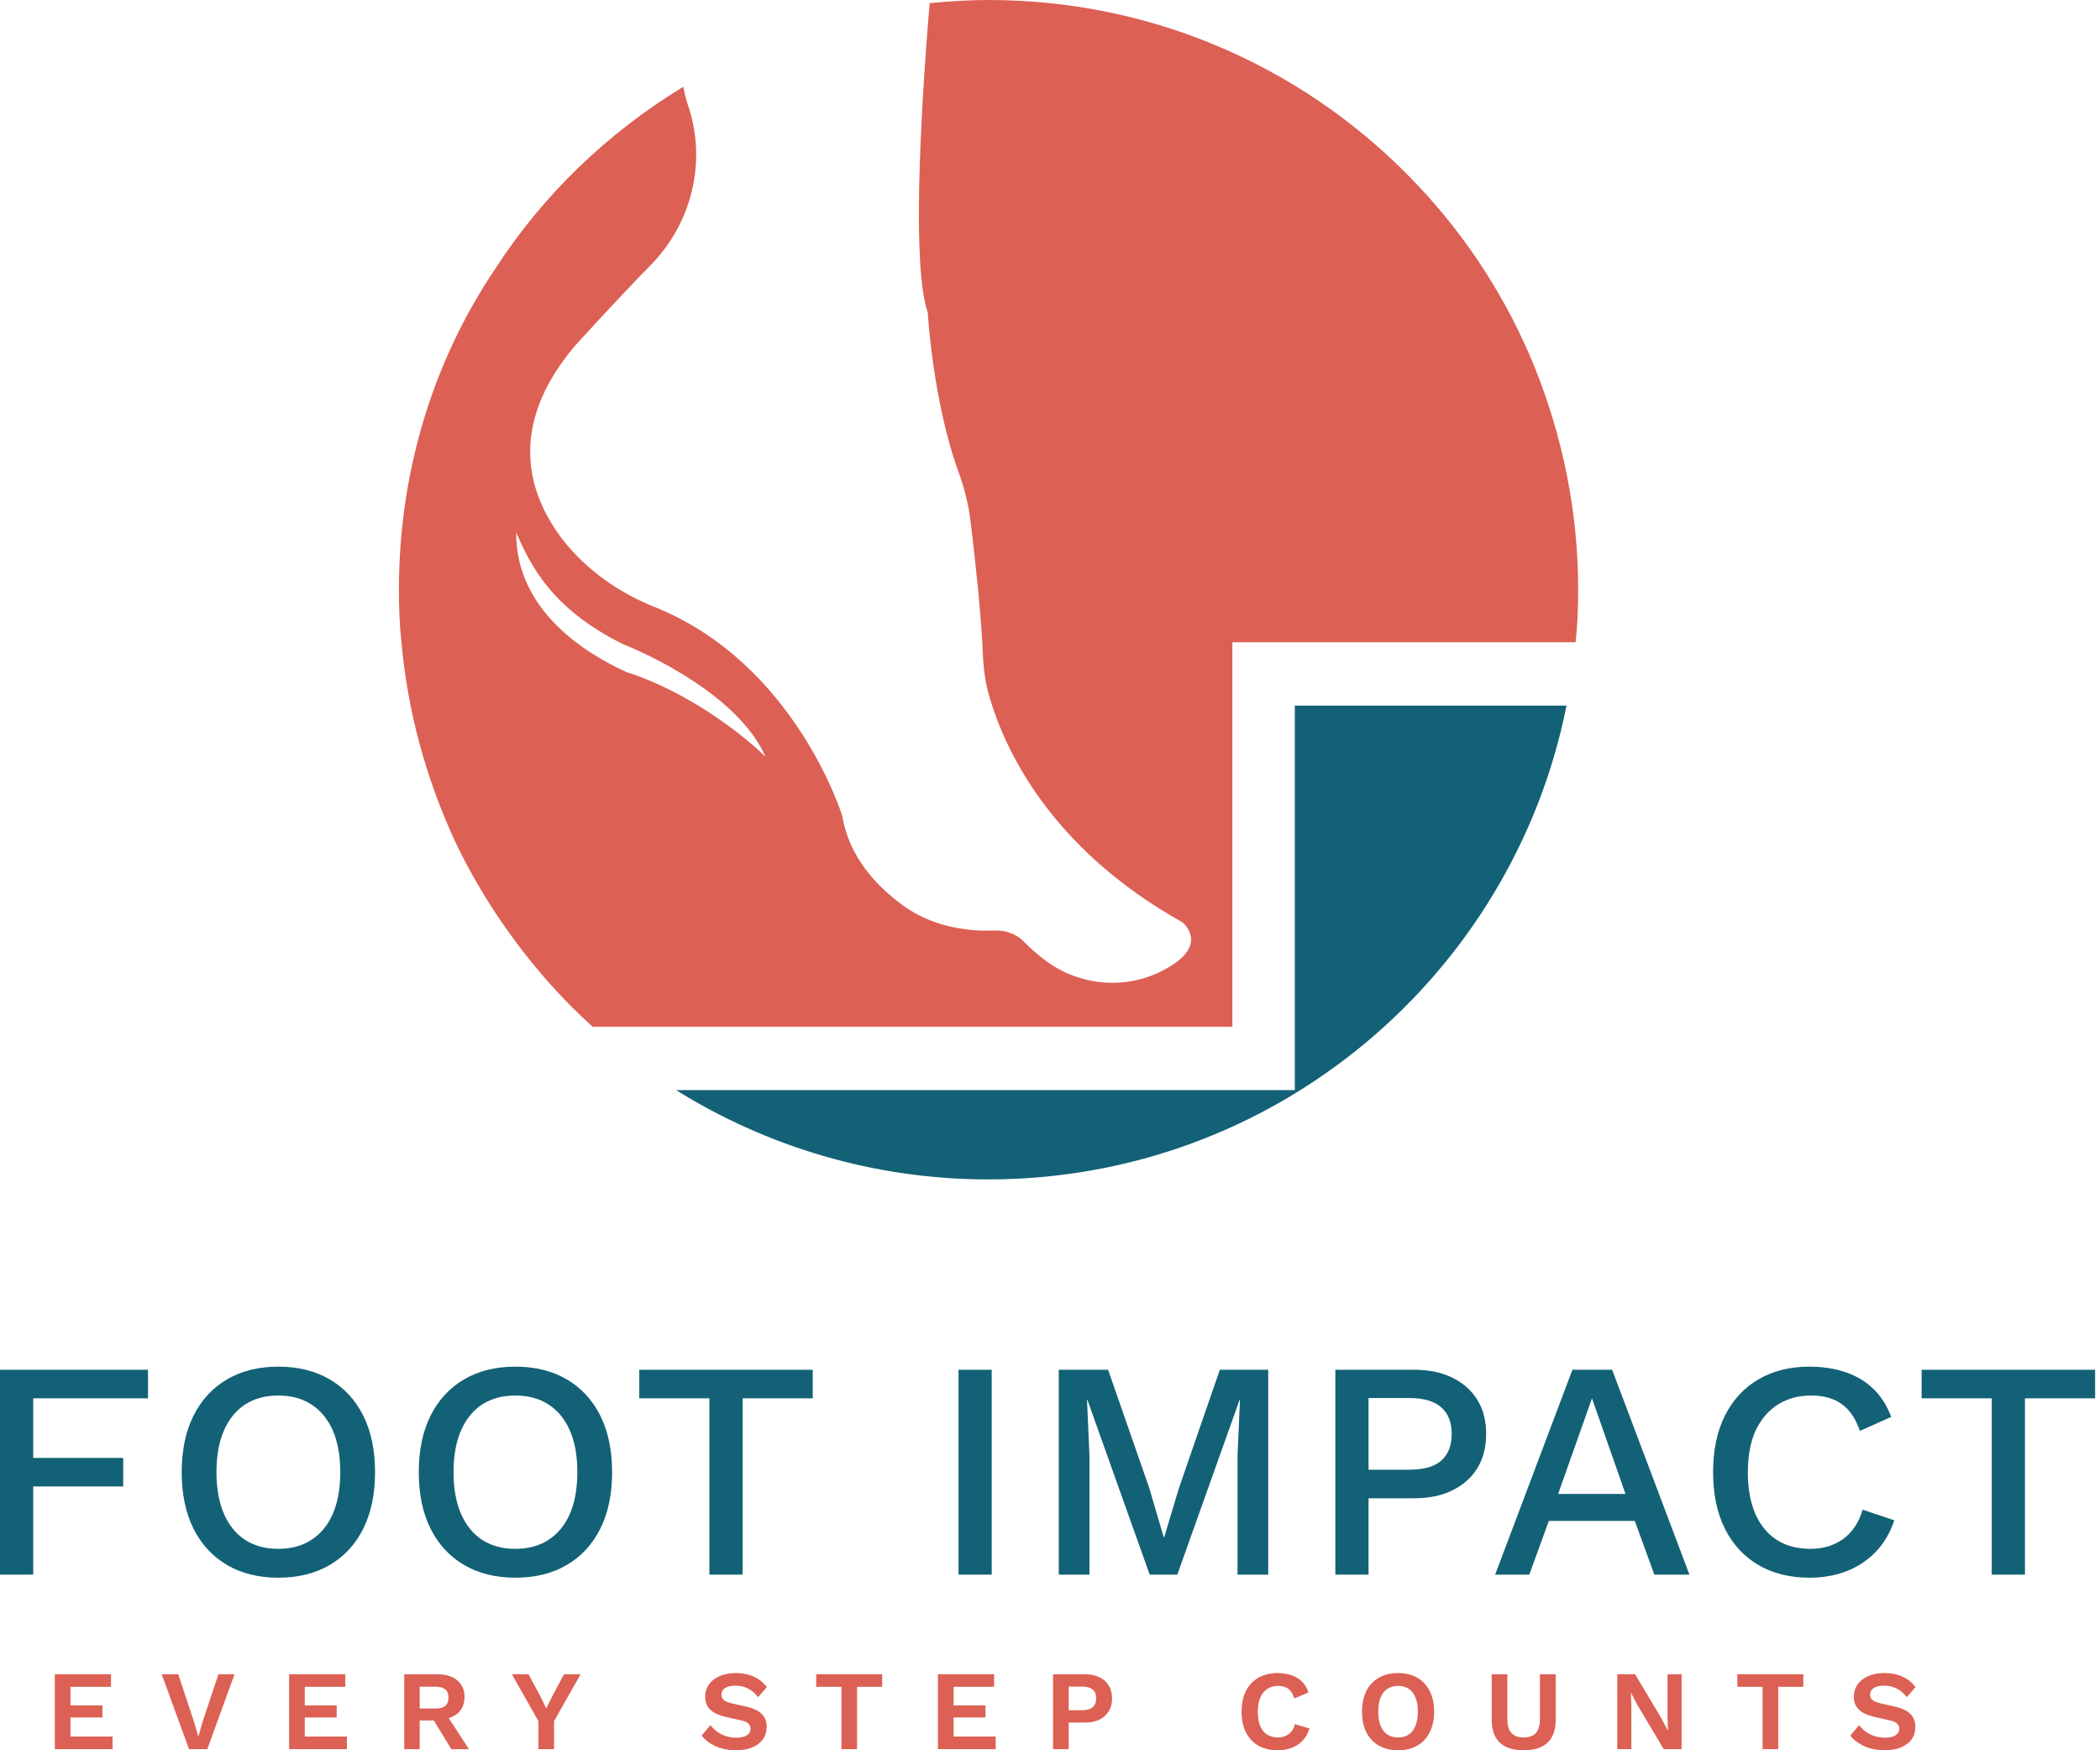
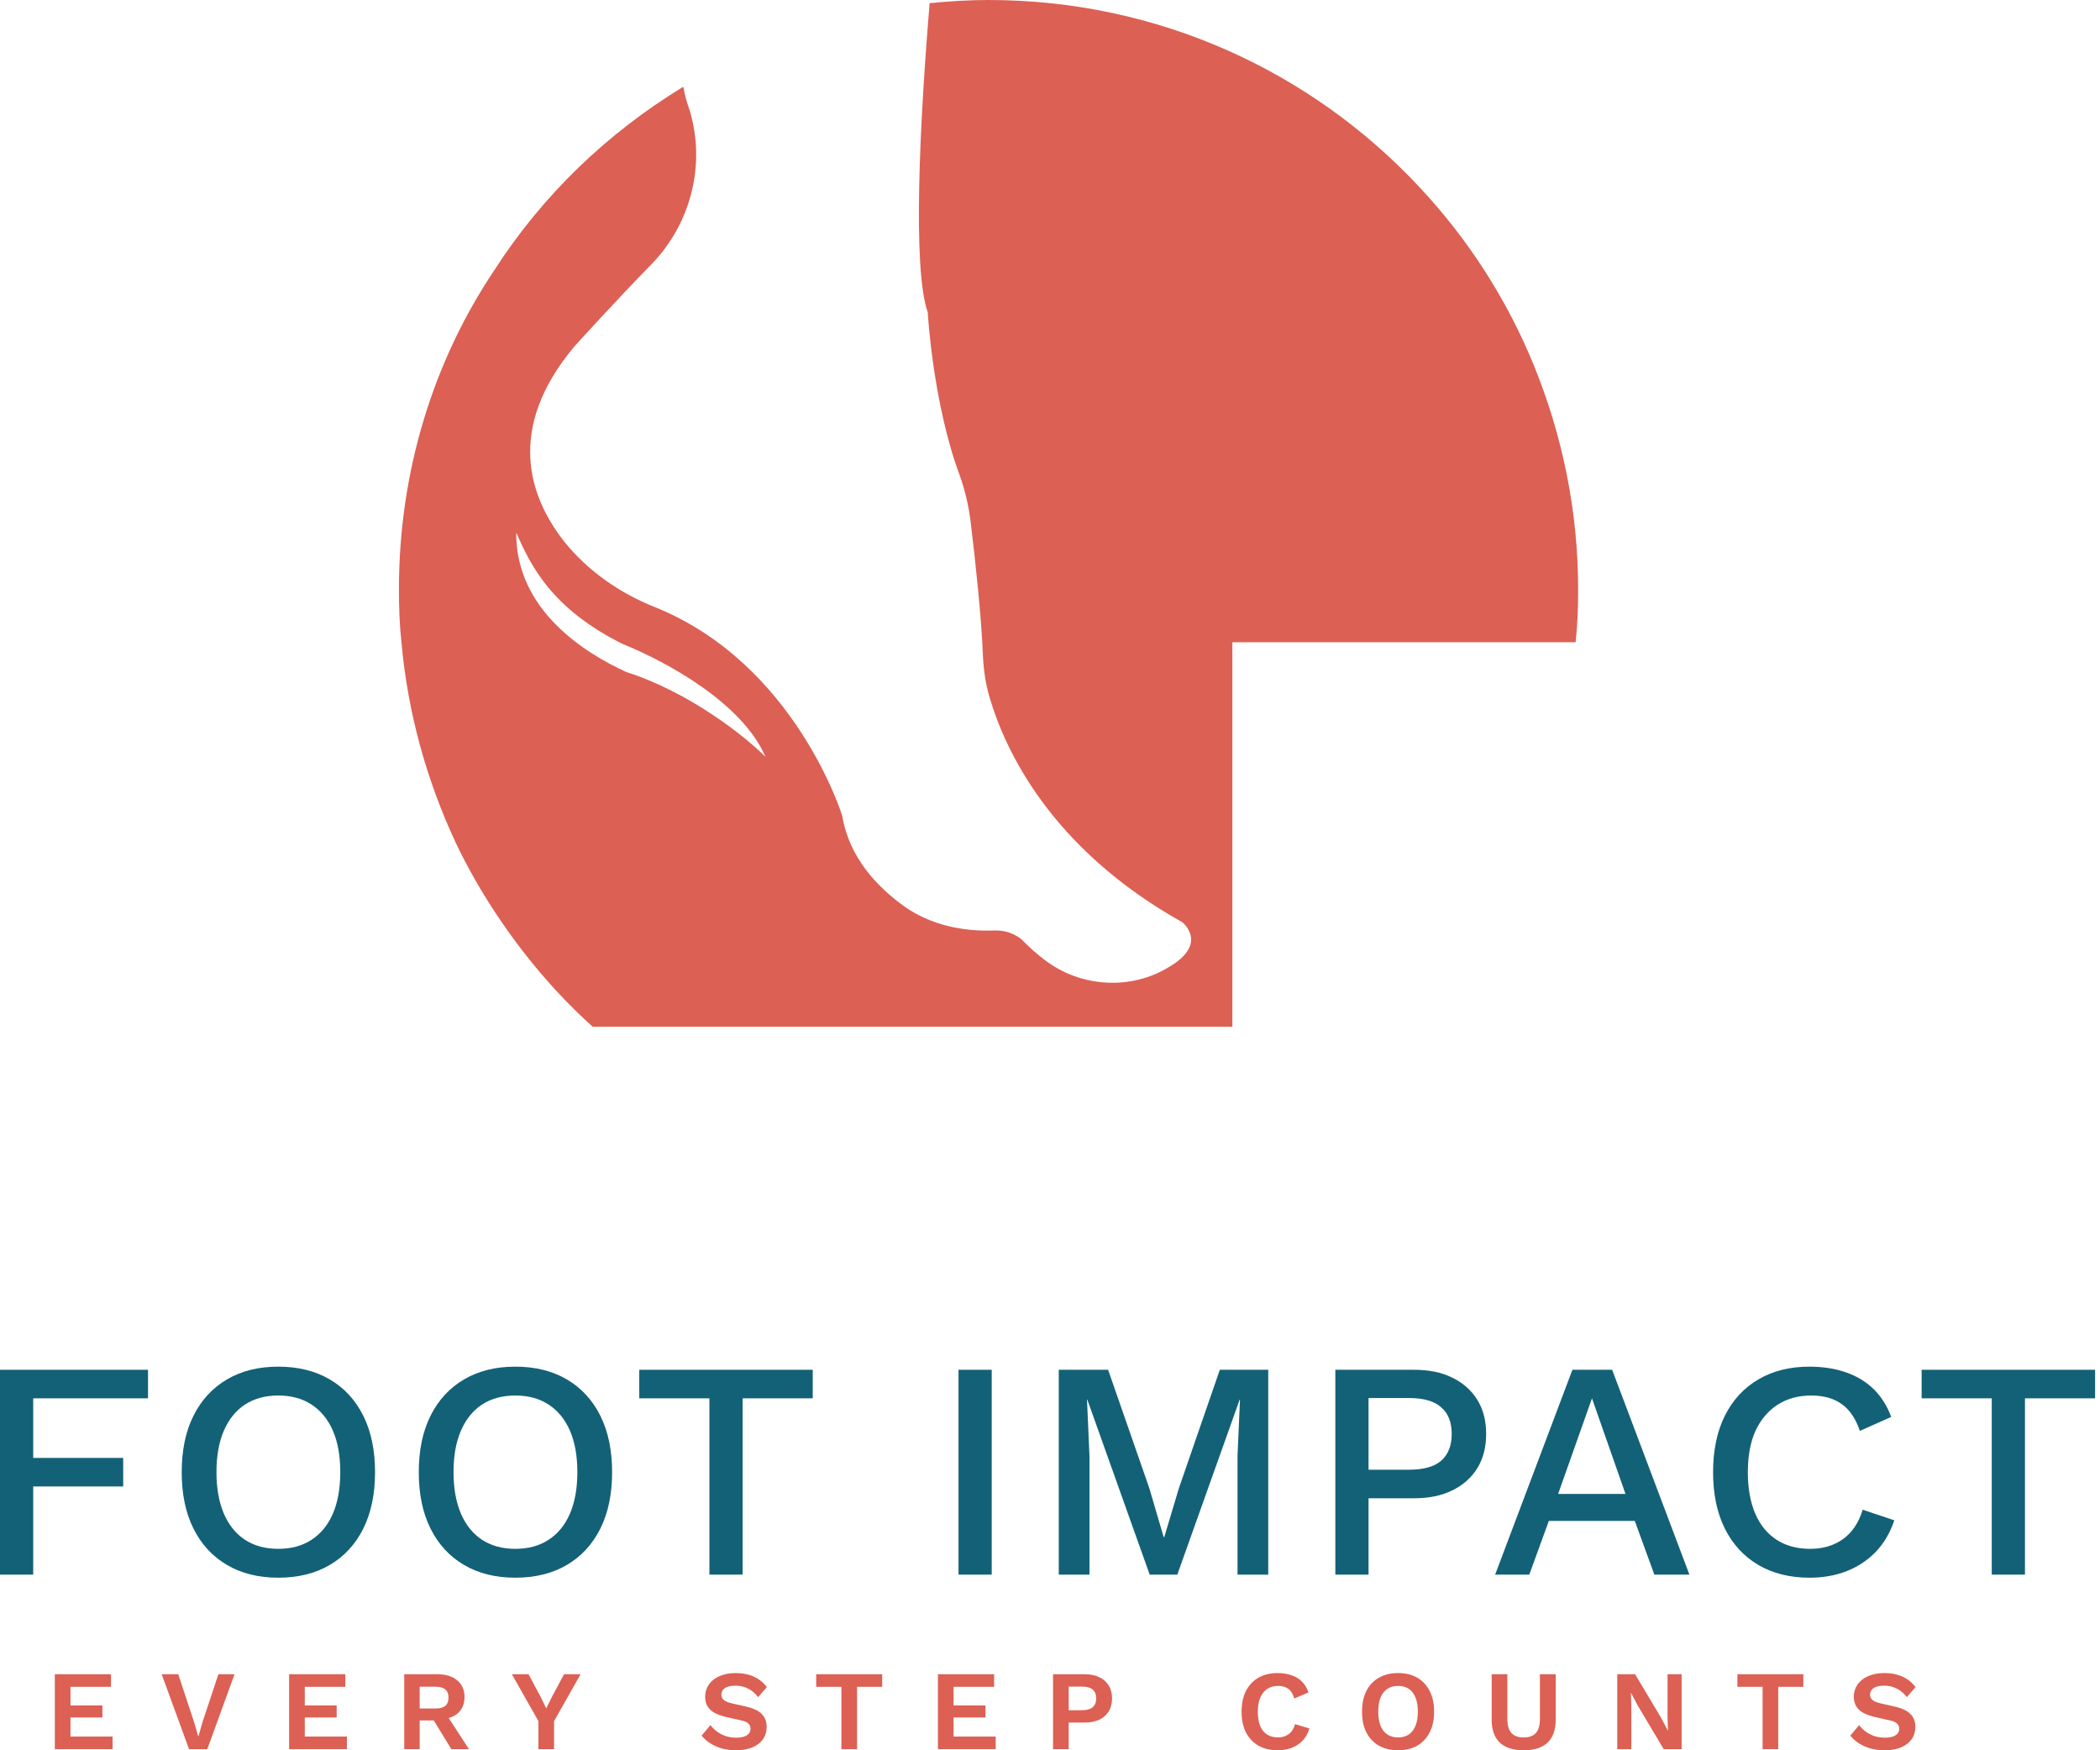
<svg xmlns="http://www.w3.org/2000/svg" width="144" height="120" viewBox="0 0 144 120" fill="none">
-   <path d="M107.418 48.378C103.727 66.878 87.398 80.861 67.769 80.861C59.909 80.861 52.569 78.603 46.359 74.738H88.788V48.378H107.418Z" fill="#136177" />
  <path fill-rule="evenodd" clip-rule="evenodd" d="M97.316 12.811C100.659 16.372 103.352 20.541 105.219 25.144C107.13 29.878 108.216 35.002 108.216 40.431C108.216 41.647 108.172 42.862 108.042 44.035H84.505V70.395H40.643C38.081 68.094 35.823 65.401 33.912 62.492C32.913 60.972 32.001 59.365 31.22 57.715C29.265 53.502 27.962 48.899 27.528 44.035C27.398 42.862 27.355 41.647 27.355 40.431C27.355 32.266 29.743 24.71 33.912 18.5C37.212 13.375 41.642 9.119 46.853 5.949C46.94 6.384 47.027 6.774 47.157 7.165L47.288 7.556C48.417 11.291 47.374 15.33 44.682 18.109C42.337 20.497 39.384 23.755 39.384 23.755C34.65 29.4 36.3 34.09 38.689 37.13C40.296 39.128 42.467 40.648 44.856 41.603C54.54 45.468 57.754 55.934 57.754 55.934C58.231 58.8 60.142 60.798 62.009 62.144C63.79 63.404 66.005 63.881 68.176 63.794C69.349 63.751 70.043 64.402 70.043 64.402C70.608 64.967 71.086 65.401 71.607 65.792C74.082 67.703 77.556 67.92 80.205 66.27C82.898 64.663 81.074 63.23 81.074 63.23C71.911 58.105 68.871 51.244 67.872 47.857C67.568 46.858 67.438 45.859 67.394 44.817C67.307 42.428 66.873 38.346 66.569 35.871C66.439 34.742 66.178 33.612 65.787 32.527C63.964 27.619 63.616 21.409 63.616 21.409C62.574 18.456 63.052 8.555 63.746 0.217C65.049 0.087 66.439 -0 67.785 -0C79.424 -0 89.933 4.907 97.316 12.811ZM52.489 51.889C51.065 50.456 47.225 47.433 42.966 46.082C40.12 44.785 35.362 41.837 35.398 36.51C36.388 38.78 37.832 41.739 42.715 44.16C45.739 45.378 50.92 48.222 52.489 51.889Z" fill="#DC6054" />
  <path d="M143.664 93.912V95.87H138.855V107.957H136.578V95.87H131.769V93.912H143.664Z" fill="#136177" />
  <path d="M129.896 104.232C129.612 105.083 129.187 105.806 128.619 106.402C128.052 106.984 127.385 107.424 126.619 107.722C125.853 108.02 125.009 108.168 124.087 108.168C122.739 108.168 121.569 107.878 120.576 107.296C119.583 106.714 118.816 105.884 118.277 104.806C117.738 103.728 117.469 102.437 117.469 100.933C117.469 99.43 117.738 98.138 118.277 97.06C118.816 95.982 119.583 95.152 120.576 94.571C121.569 93.989 122.732 93.698 124.066 93.698C124.988 93.698 125.818 93.826 126.555 94.081C127.307 94.337 127.946 94.72 128.47 95.23C128.995 95.741 129.4 96.379 129.683 97.145L127.534 98.103C127.25 97.266 126.839 96.656 126.3 96.273C125.761 95.876 125.059 95.677 124.193 95.677C123.328 95.677 122.569 95.883 121.916 96.294C121.264 96.706 120.753 97.302 120.384 98.082C120.029 98.862 119.852 99.813 119.852 100.933C119.852 102.04 120.022 102.99 120.363 103.785C120.703 104.565 121.193 105.161 121.831 105.572C122.47 105.984 123.236 106.189 124.129 106.189C124.995 106.189 125.74 105.97 126.364 105.53C127.002 105.076 127.456 104.402 127.726 103.508L129.896 104.232Z" fill="#136177" />
  <path d="M115.846 107.957H113.441L112.1 104.275H106.206L104.865 107.957H102.524L107.823 93.912H110.547L115.846 107.957ZM106.844 102.424H111.462L109.164 95.87L106.844 102.424Z" fill="#136177" />
  <path d="M96.972 93.912C97.979 93.912 98.844 94.089 99.568 94.444C100.305 94.799 100.88 95.302 101.291 95.955C101.703 96.607 101.908 97.395 101.908 98.317C101.908 99.225 101.703 100.012 101.291 100.679C100.88 101.332 100.305 101.835 99.568 102.19C98.844 102.545 97.979 102.722 96.972 102.722H93.843V107.957H91.566V93.912H96.972ZM96.61 100.764C97.617 100.764 98.355 100.558 98.823 100.147C99.305 99.721 99.546 99.111 99.546 98.317C99.546 97.508 99.305 96.898 98.823 96.487C98.355 96.061 97.617 95.849 96.61 95.849H93.843V100.764H96.61Z" fill="#136177" />
  <path d="M86.965 93.912V107.957H84.858V99.828L85.028 95.955H85.007L80.73 107.957H78.836L74.558 95.955H74.537L74.707 99.828V107.957H72.601V93.912H75.984L78.814 102.041L79.793 105.382H79.836L80.836 102.041L83.645 93.912H86.965Z" fill="#136177" />
  <path d="M68.004 93.912V107.957H65.727V93.912H68.004Z" fill="#136177" />
  <path d="M55.731 93.912V95.87H50.922V107.957H48.645V95.87H43.836V93.912H55.731Z" fill="#136177" />
  <path d="M35.334 93.698C36.696 93.698 37.873 93.989 38.866 94.571C39.859 95.152 40.625 95.982 41.164 97.06C41.704 98.138 41.973 99.43 41.973 100.933C41.973 102.437 41.704 103.728 41.164 104.806C40.625 105.884 39.859 106.714 38.866 107.296C37.873 107.878 36.696 108.168 35.334 108.168C33.986 108.168 32.816 107.878 31.823 107.296C30.83 106.714 30.064 105.884 29.524 104.806C28.985 103.728 28.716 102.437 28.716 100.933C28.716 99.43 28.985 98.138 29.524 97.06C30.064 95.982 30.83 95.152 31.823 94.571C32.816 93.989 33.986 93.698 35.334 93.698ZM35.334 95.677C34.454 95.677 33.695 95.883 33.057 96.294C32.433 96.706 31.95 97.302 31.61 98.082C31.269 98.862 31.099 99.813 31.099 100.933C31.099 102.04 31.269 102.99 31.61 103.785C31.95 104.565 32.433 105.161 33.057 105.572C33.695 105.984 34.454 106.189 35.334 106.189C36.228 106.189 36.987 105.984 37.611 105.572C38.249 105.161 38.739 104.565 39.079 103.785C39.42 102.99 39.59 102.04 39.59 100.933C39.59 99.813 39.42 98.862 39.079 98.082C38.739 97.302 38.249 96.706 37.611 96.294C36.987 95.883 36.228 95.677 35.334 95.677Z" fill="#136177" />
  <path d="M19.078 93.698C20.44 93.698 21.617 93.989 22.61 94.571C23.604 95.152 24.37 95.982 24.909 97.06C25.448 98.138 25.717 99.43 25.717 100.933C25.717 102.437 25.448 103.728 24.909 104.806C24.37 105.884 23.604 106.714 22.61 107.296C21.617 107.878 20.44 108.168 19.078 108.168C17.73 108.168 16.56 107.878 15.567 107.296C14.574 106.714 13.808 105.884 13.269 104.806C12.729 103.728 12.46 102.437 12.46 100.933C12.46 99.43 12.729 98.138 13.269 97.06C13.808 95.982 14.574 95.152 15.567 94.571C16.56 93.989 17.73 93.698 19.078 93.698ZM19.078 95.677C18.198 95.677 17.439 95.883 16.801 96.294C16.177 96.706 15.694 97.302 15.354 98.082C15.014 98.862 14.843 99.813 14.843 100.933C14.843 102.04 15.014 102.99 15.354 103.785C15.694 104.565 16.177 105.161 16.801 105.572C17.439 105.984 18.198 106.189 19.078 106.189C19.972 106.189 20.731 105.984 21.355 105.572C21.993 105.161 22.483 104.565 22.823 103.785C23.164 102.99 23.334 102.04 23.334 100.933C23.334 99.813 23.164 98.862 22.823 98.082C22.483 97.302 21.993 96.706 21.355 96.294C20.731 95.883 19.972 95.677 19.078 95.677Z" fill="#136177" />
  <path d="M10.15 95.87H2.277V99.956H8.448V101.913H2.277V107.957H0V93.912H10.15V95.87Z" fill="#136177" />
  <path d="M129.221 114.706C129.688 114.706 130.098 114.787 130.45 114.948C130.803 115.108 131.104 115.347 131.353 115.664L130.754 116.356C130.541 116.087 130.308 115.889 130.053 115.765C129.804 115.635 129.514 115.57 129.182 115.57C128.964 115.57 128.782 115.599 128.637 115.656C128.497 115.713 128.393 115.788 128.326 115.882C128.263 115.975 128.232 116.079 128.232 116.193C128.232 116.333 128.287 116.452 128.396 116.551C128.505 116.644 128.691 116.722 128.956 116.784L129.913 117.002C130.422 117.116 130.785 117.288 131.003 117.516C131.226 117.739 131.338 118.03 131.338 118.388C131.338 118.725 131.249 119.016 131.073 119.259C130.897 119.498 130.65 119.682 130.334 119.812C130.017 119.937 129.654 119.999 129.244 119.999C128.886 119.999 128.556 119.957 128.256 119.874C127.96 119.786 127.695 119.667 127.462 119.516C127.228 119.366 127.034 119.192 126.878 118.995L127.485 118.271C127.604 118.437 127.752 118.585 127.929 118.715C128.105 118.844 128.305 118.948 128.528 119.026C128.756 119.099 128.995 119.135 129.244 119.135C129.457 119.135 129.636 119.112 129.781 119.065C129.932 119.013 130.043 118.943 130.116 118.855C130.194 118.761 130.232 118.65 130.232 118.52C130.232 118.385 130.186 118.271 130.092 118.178C130.004 118.079 129.838 118.004 129.594 117.952L128.551 117.718C128.25 117.646 127.991 117.552 127.773 117.438C127.56 117.319 127.397 117.168 127.283 116.987C127.174 116.8 127.119 116.579 127.119 116.325C127.119 116.019 127.202 115.744 127.368 115.5C127.534 115.256 127.773 115.064 128.084 114.924C128.401 114.779 128.78 114.706 129.221 114.706Z" fill="#DC6054" />
  <path d="M123.657 114.785V115.649H121.937V119.922H120.863V115.649H119.135V114.785H123.657Z" fill="#DC6054" />
  <path d="M115.311 114.785V119.922H114.082L112.284 116.902L111.84 116.062H111.832L111.864 116.949V119.922H110.898V114.785H112.12L113.918 117.797L114.362 118.646H114.377L114.346 117.758V114.785H115.311Z" fill="#DC6054" />
  <path d="M106.677 114.785V117.899C106.677 118.599 106.49 119.126 106.116 119.479C105.743 119.826 105.198 120 104.482 120C103.766 120 103.221 119.826 102.847 119.479C102.474 119.126 102.287 118.599 102.287 117.899V114.785H103.361V117.852C103.361 118.283 103.452 118.602 103.634 118.809C103.82 119.017 104.103 119.121 104.482 119.121C104.861 119.121 105.141 119.017 105.323 118.809C105.504 118.602 105.595 118.283 105.595 117.852V114.785H106.677Z" fill="#DC6054" />
  <path d="M95.871 114.706C96.38 114.706 96.819 114.813 97.187 115.025C97.555 115.238 97.838 115.542 98.035 115.936C98.238 116.33 98.339 116.803 98.339 117.353C98.339 117.903 98.238 118.375 98.035 118.769C97.838 119.163 97.555 119.467 97.187 119.68C96.819 119.892 96.38 119.999 95.871 119.999C95.363 119.999 94.922 119.892 94.548 119.68C94.18 119.467 93.895 119.163 93.692 118.769C93.495 118.375 93.397 117.903 93.397 117.353C93.397 116.803 93.495 116.33 93.692 115.936C93.895 115.542 94.18 115.238 94.548 115.025C94.922 114.813 95.363 114.706 95.871 114.706ZM95.871 115.586C95.581 115.586 95.335 115.653 95.132 115.788C94.93 115.923 94.774 116.123 94.665 116.387C94.561 116.647 94.51 116.969 94.51 117.353C94.51 117.731 94.561 118.053 94.665 118.318C94.774 118.582 94.93 118.782 95.132 118.917C95.335 119.052 95.581 119.119 95.871 119.119C96.157 119.119 96.401 119.052 96.603 118.917C96.805 118.782 96.959 118.582 97.062 118.318C97.171 118.053 97.226 117.731 97.226 117.353C97.226 116.969 97.171 116.647 97.062 116.387C96.959 116.123 96.805 115.923 96.603 115.788C96.401 115.653 96.157 115.586 95.871 115.586Z" fill="#DC6054" />
  <path d="M89.791 118.504C89.692 118.837 89.537 119.114 89.324 119.337C89.111 119.56 88.86 119.726 88.569 119.835C88.278 119.944 87.959 119.999 87.612 119.999C87.103 119.999 86.662 119.892 86.289 119.68C85.92 119.467 85.635 119.163 85.433 118.769C85.235 118.375 85.137 117.903 85.137 117.353C85.137 116.803 85.235 116.33 85.433 115.936C85.635 115.542 85.92 115.238 86.289 115.025C86.662 114.813 87.098 114.706 87.596 114.706C87.949 114.706 88.268 114.756 88.553 114.854C88.839 114.948 89.08 115.093 89.277 115.29C89.48 115.487 89.628 115.736 89.721 116.037L88.748 116.45C88.66 116.138 88.525 115.918 88.343 115.788C88.162 115.653 87.928 115.586 87.643 115.586C87.363 115.586 87.116 115.653 86.903 115.788C86.696 115.923 86.535 116.123 86.421 116.387C86.307 116.647 86.25 116.969 86.25 117.353C86.25 117.731 86.302 118.053 86.405 118.318C86.514 118.582 86.673 118.782 86.88 118.917C87.088 119.052 87.342 119.119 87.643 119.119C87.923 119.119 88.164 119.044 88.367 118.894C88.574 118.743 88.719 118.515 88.803 118.209L89.791 118.504Z" fill="#DC6054" />
  <path d="M74.365 114.785C74.759 114.785 75.097 114.853 75.377 114.988C75.657 115.117 75.872 115.307 76.023 115.556C76.178 115.8 76.256 116.095 76.256 116.443C76.256 116.791 76.178 117.089 76.023 117.338C75.872 117.582 75.657 117.771 75.377 117.906C75.097 118.036 74.759 118.101 74.365 118.101H73.283V119.922H72.209V114.785H74.365ZM74.201 117.253C74.523 117.253 74.764 117.185 74.925 117.05C75.086 116.91 75.167 116.708 75.167 116.443C75.167 116.173 75.086 115.971 74.925 115.836C74.764 115.701 74.523 115.634 74.201 115.634H73.283V117.253H74.201Z" fill="#DC6054" />
  <path d="M64.315 119.922V114.785H68.168V115.649H65.389V116.926H67.576V117.751H65.389V119.058H68.277V119.922H64.315Z" fill="#DC6054" />
  <path d="M60.491 114.785V115.649H58.771V119.922H57.697V115.649H55.969V114.785H60.491Z" fill="#DC6054" />
  <path d="M50.454 114.706C50.921 114.706 51.331 114.787 51.684 114.948C52.037 115.109 52.338 115.347 52.587 115.664L51.987 116.356C51.775 116.087 51.541 115.889 51.287 115.765C51.038 115.635 50.747 115.57 50.415 115.57C50.197 115.57 50.016 115.599 49.87 115.656C49.73 115.713 49.626 115.788 49.559 115.882C49.497 115.975 49.466 116.079 49.466 116.193C49.466 116.333 49.52 116.452 49.629 116.551C49.738 116.644 49.925 116.722 50.189 116.785L51.147 117.002C51.655 117.117 52.018 117.288 52.236 117.516C52.459 117.739 52.571 118.03 52.571 118.388C52.571 118.725 52.483 119.016 52.306 119.26C52.13 119.498 51.883 119.682 51.567 119.812C51.251 119.937 50.887 119.999 50.477 119.999C50.119 119.999 49.79 119.957 49.489 119.874C49.193 119.786 48.929 119.667 48.695 119.516C48.462 119.366 48.267 119.192 48.111 118.995L48.718 118.271C48.838 118.437 48.986 118.585 49.162 118.715C49.339 118.844 49.538 118.948 49.761 119.026C49.99 119.099 50.228 119.135 50.477 119.135C50.69 119.135 50.869 119.112 51.014 119.065C51.165 119.013 51.276 118.943 51.349 118.855C51.427 118.761 51.466 118.65 51.466 118.52C51.466 118.385 51.419 118.271 51.326 118.178C51.237 118.079 51.072 118.004 50.828 117.952L49.785 117.718C49.484 117.646 49.224 117.552 49.006 117.438C48.794 117.319 48.63 117.168 48.516 116.987C48.407 116.8 48.353 116.58 48.353 116.325C48.353 116.019 48.436 115.744 48.602 115.5C48.768 115.256 49.006 115.064 49.318 114.924C49.634 114.779 50.013 114.706 50.454 114.706Z" fill="#DC6054" />
  <path d="M39.814 114.785L37.993 118V119.922H36.919V118L35.098 114.785H36.242L37.067 116.326L37.456 117.128L37.853 116.326L38.678 114.785H39.814Z" fill="#DC6054" />
  <path d="M29.985 114.785C30.566 114.785 31.022 114.925 31.354 115.206C31.686 115.486 31.853 115.862 31.853 116.334C31.853 116.837 31.686 117.224 31.354 117.494C31.022 117.758 30.568 117.891 29.992 117.891L29.883 117.953H28.778V119.922H27.72V114.785H29.985ZM29.86 117.136C30.161 117.136 30.384 117.076 30.529 116.957C30.68 116.832 30.755 116.643 30.755 116.389C30.755 116.134 30.68 115.948 30.529 115.828C30.384 115.704 30.161 115.641 29.86 115.641H28.778V117.136H29.86ZM30.491 117.361L32.156 119.922H30.95L29.572 117.673L30.491 117.361Z" fill="#DC6054" />
  <path d="M19.825 119.922V114.785H23.678V115.649H20.899V116.926H23.086V117.751H20.899V119.058H23.787V119.922H19.825Z" fill="#DC6054" />
  <path d="M16.083 114.785L14.215 119.922H12.962L11.086 114.785H12.222L13.304 118.054L13.6 119.066L13.888 118.062L14.977 114.785H16.083Z" fill="#DC6054" />
  <path d="M3.759 119.922V114.785H7.611V115.649H4.833V116.926H7.02V117.751H4.833V119.058H7.72V119.922H3.759Z" fill="#DC6054" />
</svg>